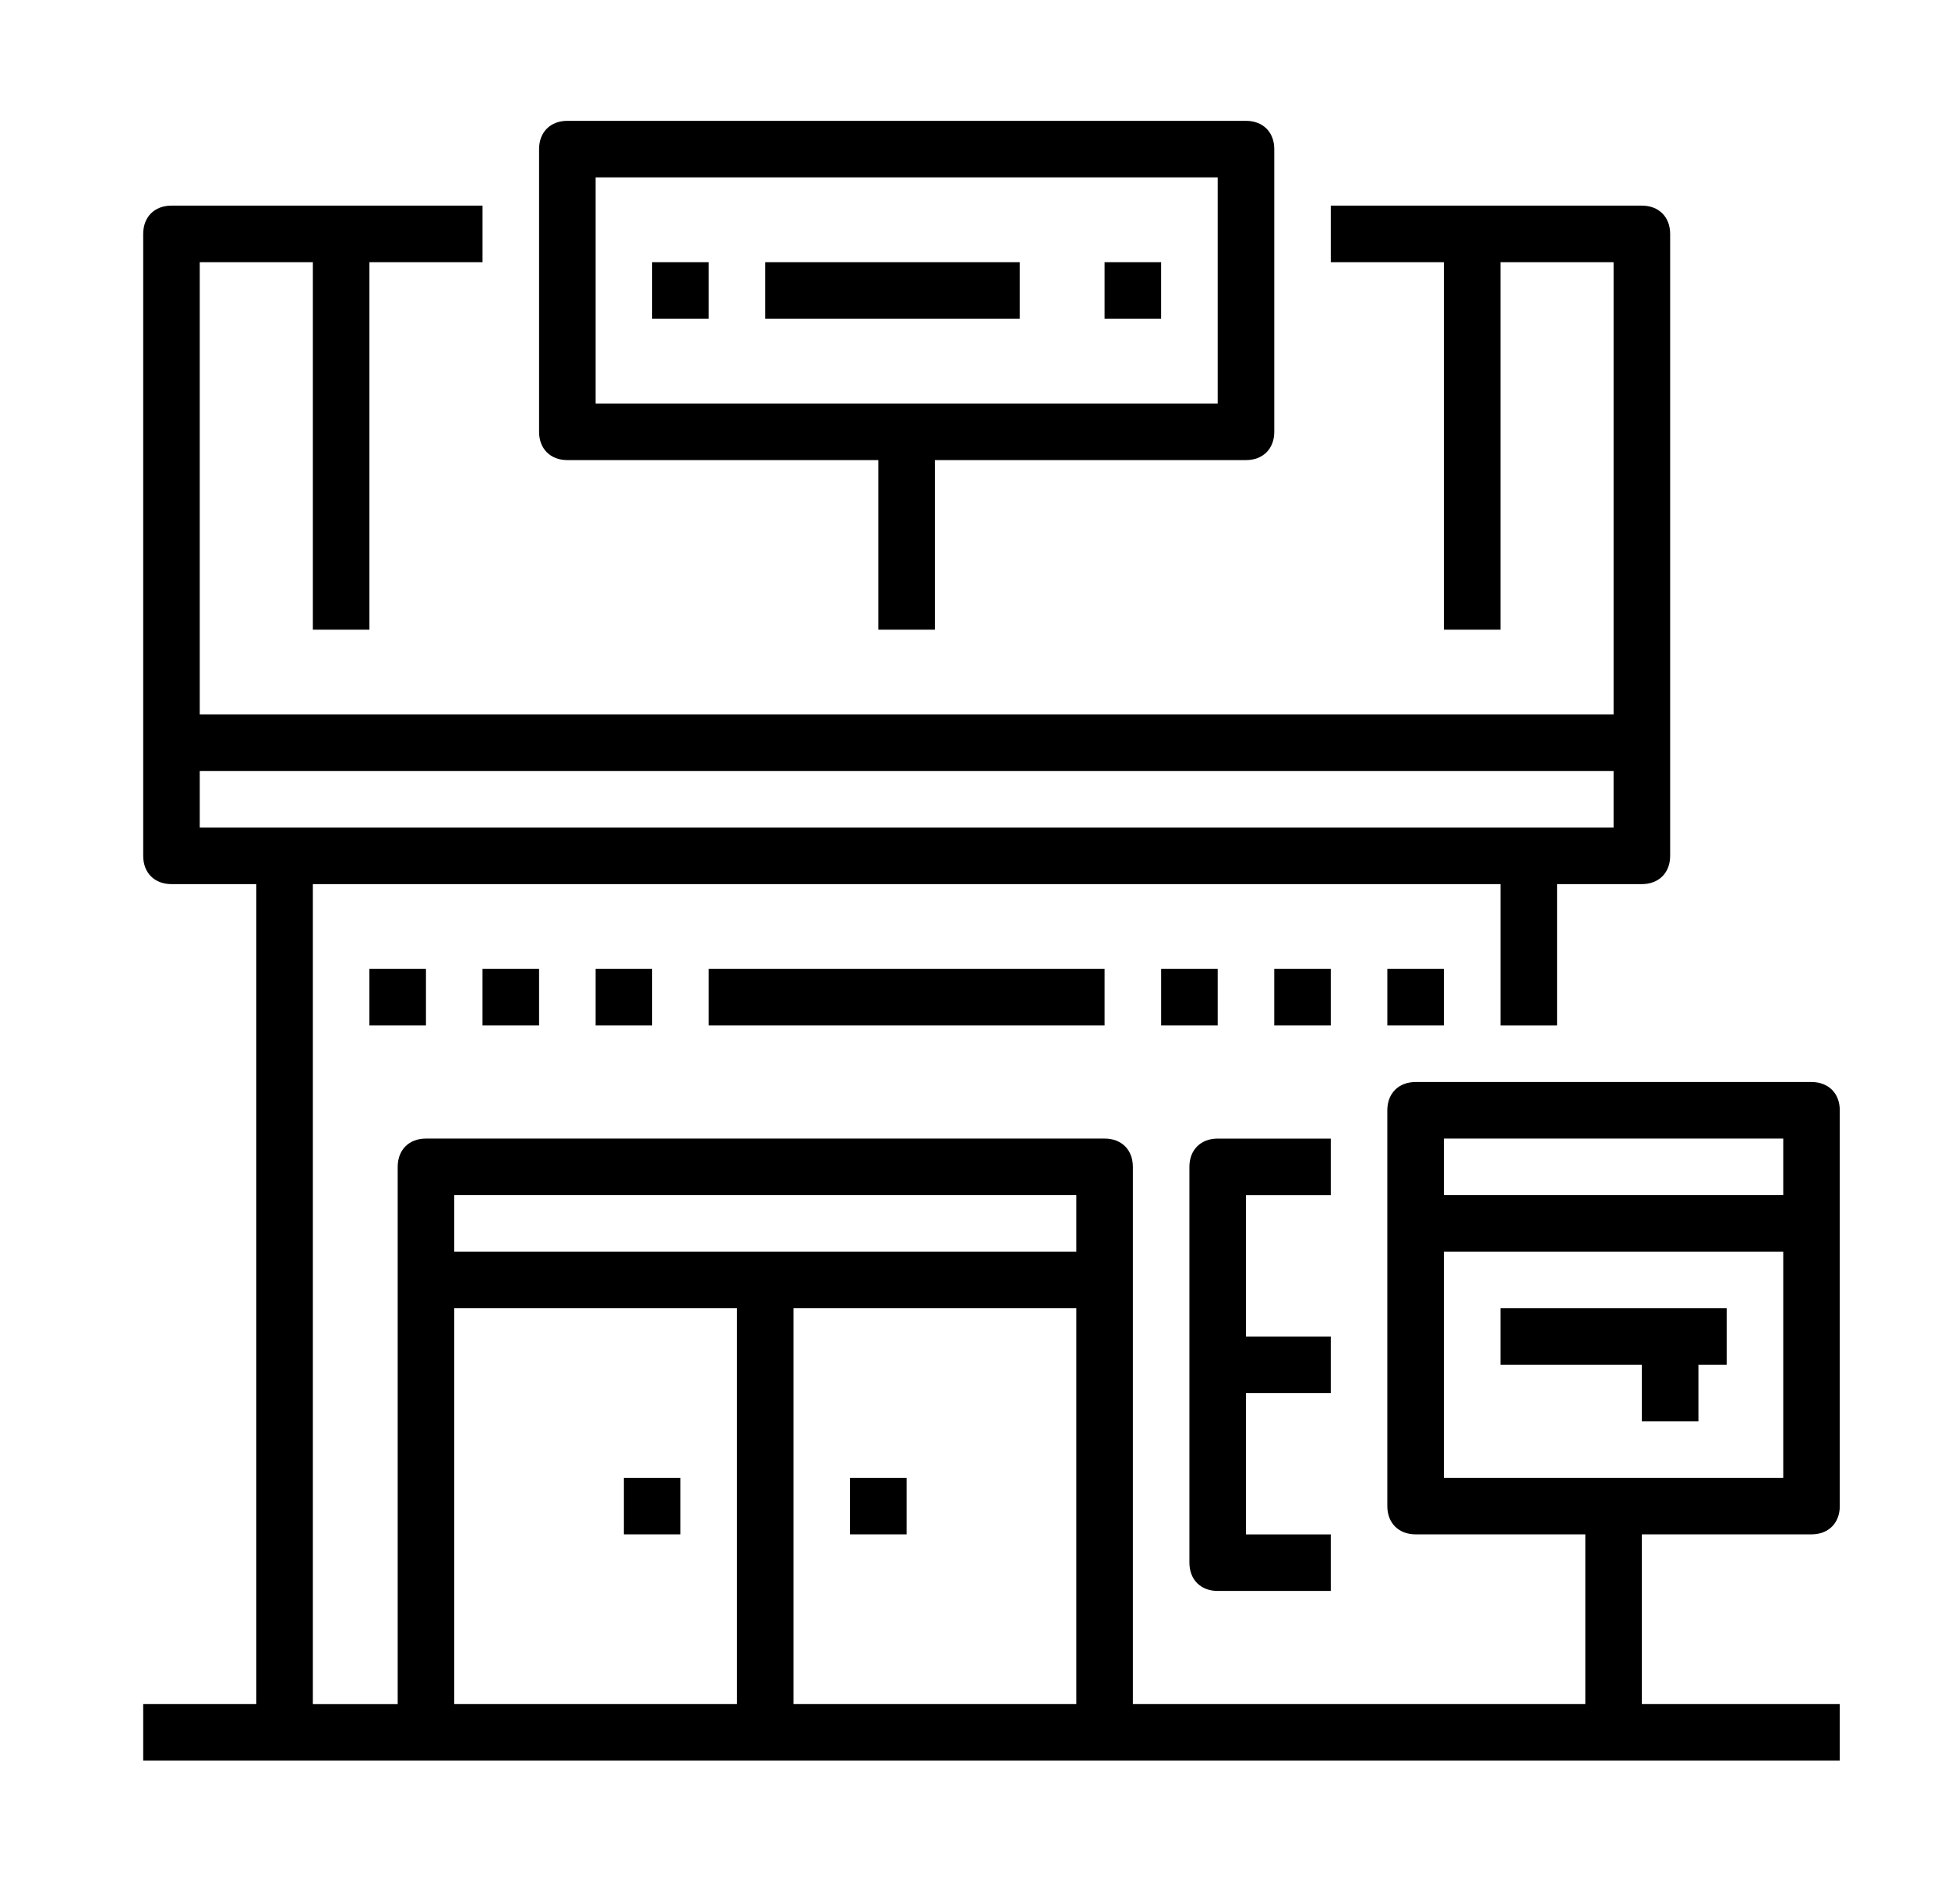
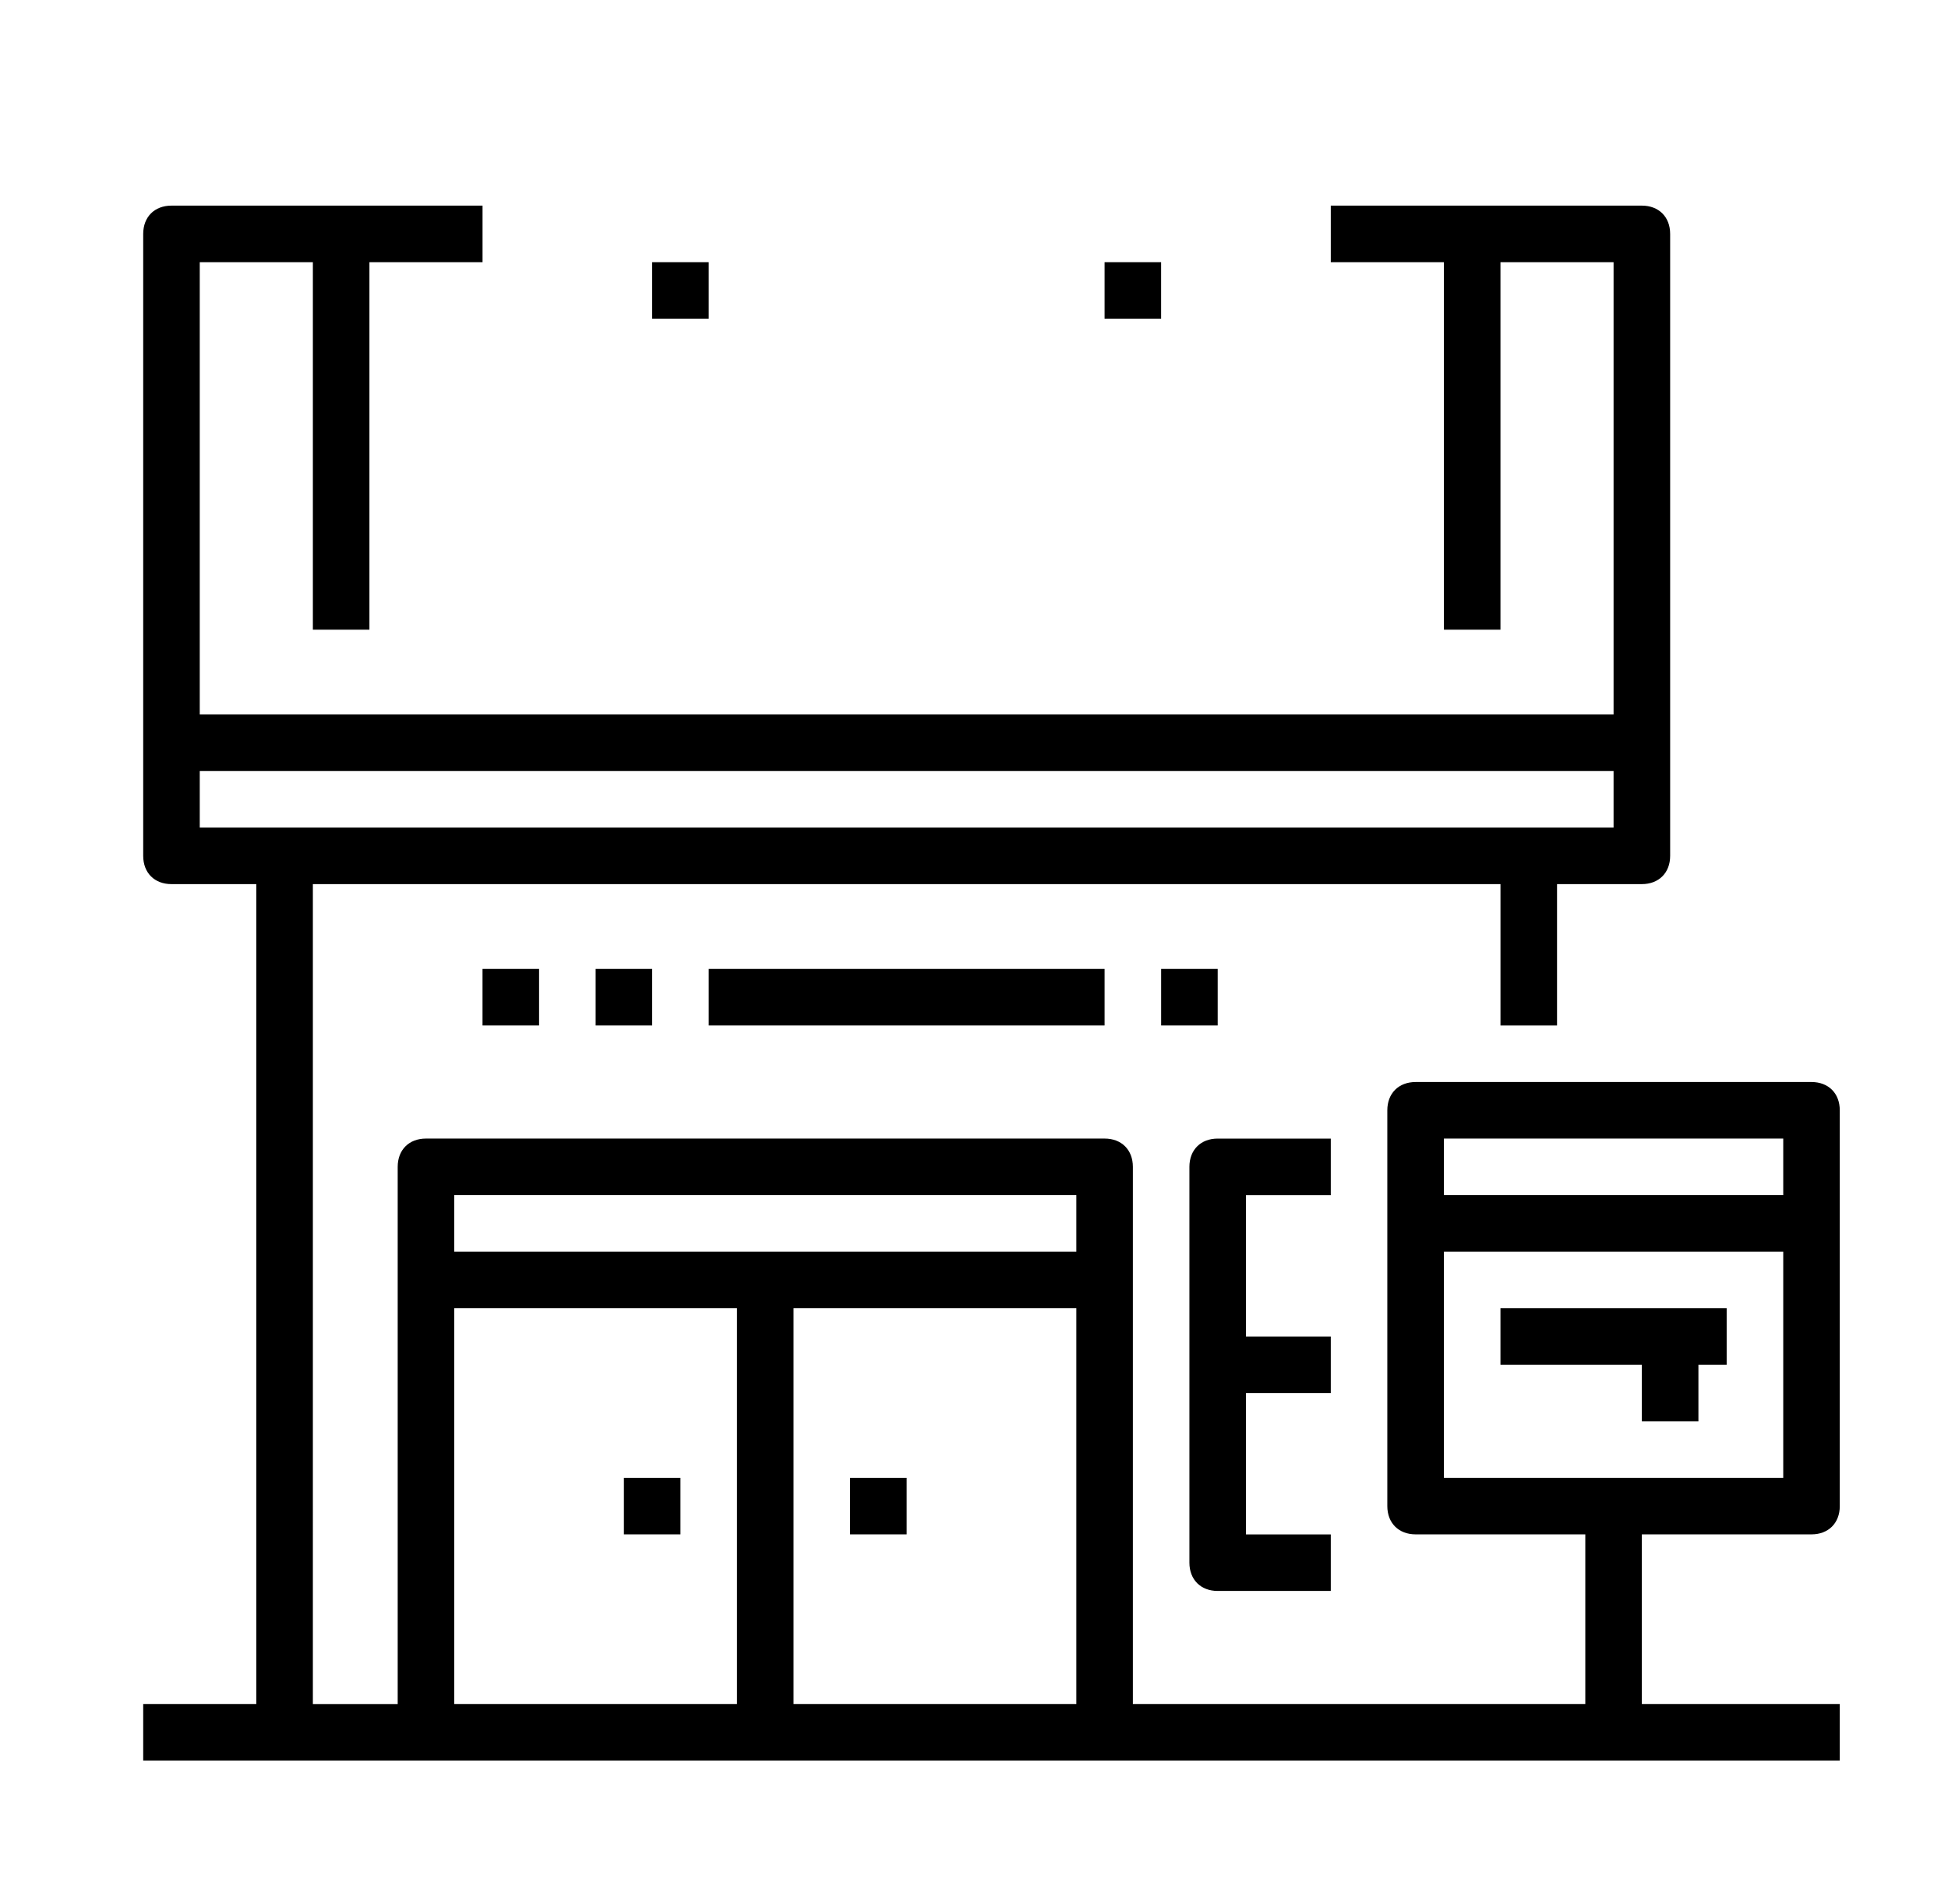
<svg xmlns="http://www.w3.org/2000/svg" version="1.1" id="Layer_1" x="0px" y="0px" width="90px" height="88px" viewBox="0 0 90 88" enable-background="new 0 0 90 88" xml:space="preserve">
  <g>
    <g>
-       <rect x="17.067" y="44.774" width="2.613" height="2.613" />
      <rect x="22.293" y="44.774" width="2.613" height="2.613" />
      <rect x="27.519" y="44.774" width="2.613" height="2.613" />
      <rect x="32.744" y="44.774" width="18.289" height="2.613" />
      <rect x="53.646" y="44.774" width="2.613" height="2.613" />
-       <rect x="58.872" y="44.774" width="2.612" height="2.613" />
-       <rect x="64.097" y="44.774" width="2.614" height="2.613" />
      <path d="M83.694,70.903c0.783,0,1.306-0.522,1.306-1.306v-18.29c0-0.784-0.522-1.307-1.306-1.307H65.405    c-0.785,0-1.309,0.522-1.309,1.307v18.29c0,0.783,0.523,1.306,1.309,1.306h7.838v7.839H52.34V59.146V53.92    c0-0.784-0.522-1.307-1.307-1.307H19.68c-0.784,0-1.306,0.522-1.306,1.307v5.226v19.597h-3.919V40.855h54.869v6.532h2.613v-6.532    h3.919c0.783,0,1.307-0.521,1.307-1.306v-28.74c0-0.784-0.523-1.307-1.307-1.307H61.484v2.613h5.227v16.983h2.612V12.115h5.226    v20.902H9.229V12.115h5.226v16.983h2.613V12.115h5.226V9.502H7.922c-0.784,0-1.306,0.523-1.306,1.307v28.74    c0,0.785,0.522,1.306,1.306,1.306h3.919v37.887H6.616v2.612h5.226h2.613H85v-2.612h-9.145v-7.839H83.694z M9.229,35.63h65.32    v2.613H70.63H13.148H9.229V35.63z M49.728,60.452v18.29H36.663v-18.29H49.728z M20.987,55.227h28.741v2.612H20.987V55.227z     M20.987,60.452H34.05v18.29H20.987V60.452z M82.388,52.613v2.613H66.711v-2.613H82.388z M66.711,57.839h15.677V68.29H66.711    V57.839z" />
      <polygon points="69.323,63.064 75.855,63.064 75.855,65.678 78.469,65.678 78.469,63.064 79.774,63.064 79.774,60.452     69.323,60.452   " />
      <rect x="39.276" y="68.29" width="2.613" height="2.613" />
      <rect x="28.825" y="68.29" width="2.613" height="2.613" />
      <path d="M61.484,55.227v-2.613h-5.226c-0.783,0-1.306,0.522-1.306,1.307v18.29c0,0.783,0.522,1.307,1.306,1.307h5.226v-2.613    h-3.918v-6.532h3.918v-2.612h-3.918v-6.532H61.484z" />
-       <path d="M26.212,21.261h14.371v7.837h2.613v-7.837h14.371c0.783,0,1.306-0.522,1.306-1.306V6.89c0-0.784-0.522-1.306-1.306-1.306    H26.212c-0.783,0-1.306,0.522-1.306,1.306v13.065C24.906,20.738,25.429,21.261,26.212,21.261z M27.519,8.196h28.74v10.451h-28.74    V8.196z" />
      <rect x="30.131" y="12.115" width="2.613" height="2.613" />
-       <rect x="35.357" y="12.115" width="11.757" height="2.613" />
      <rect x="51.033" y="12.115" width="2.612" height="2.613" />
    </g>
  </g>
</svg>